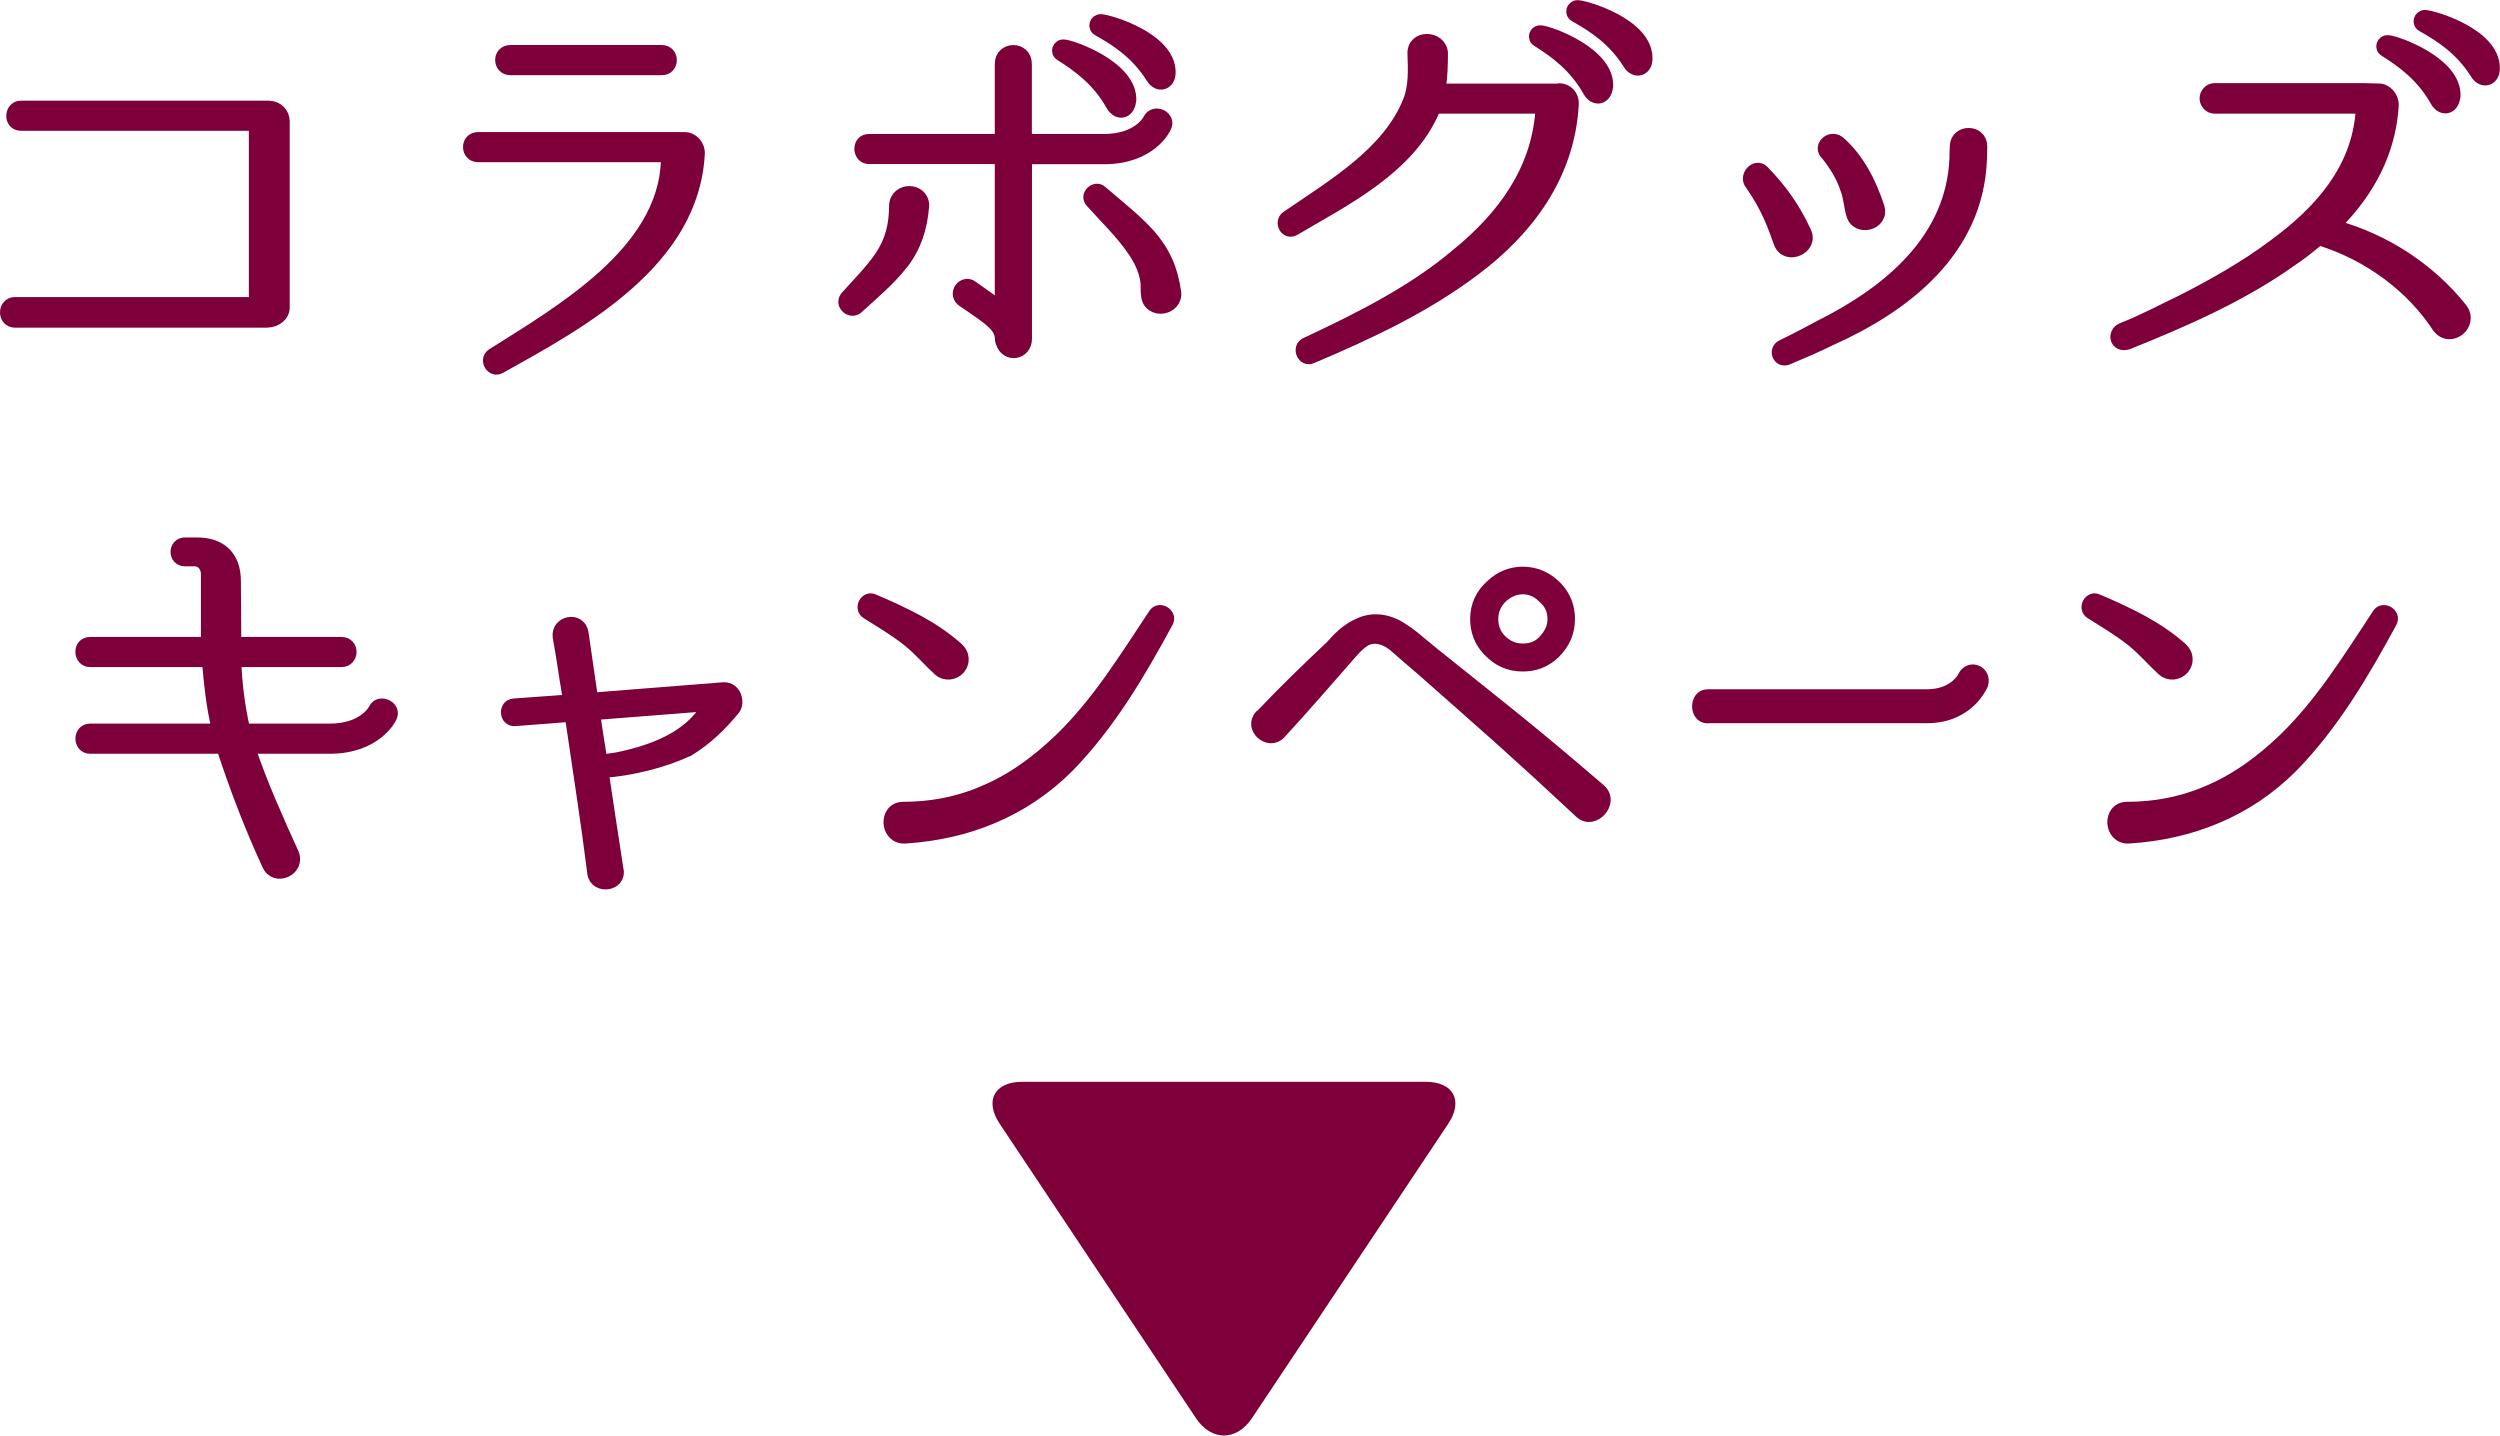
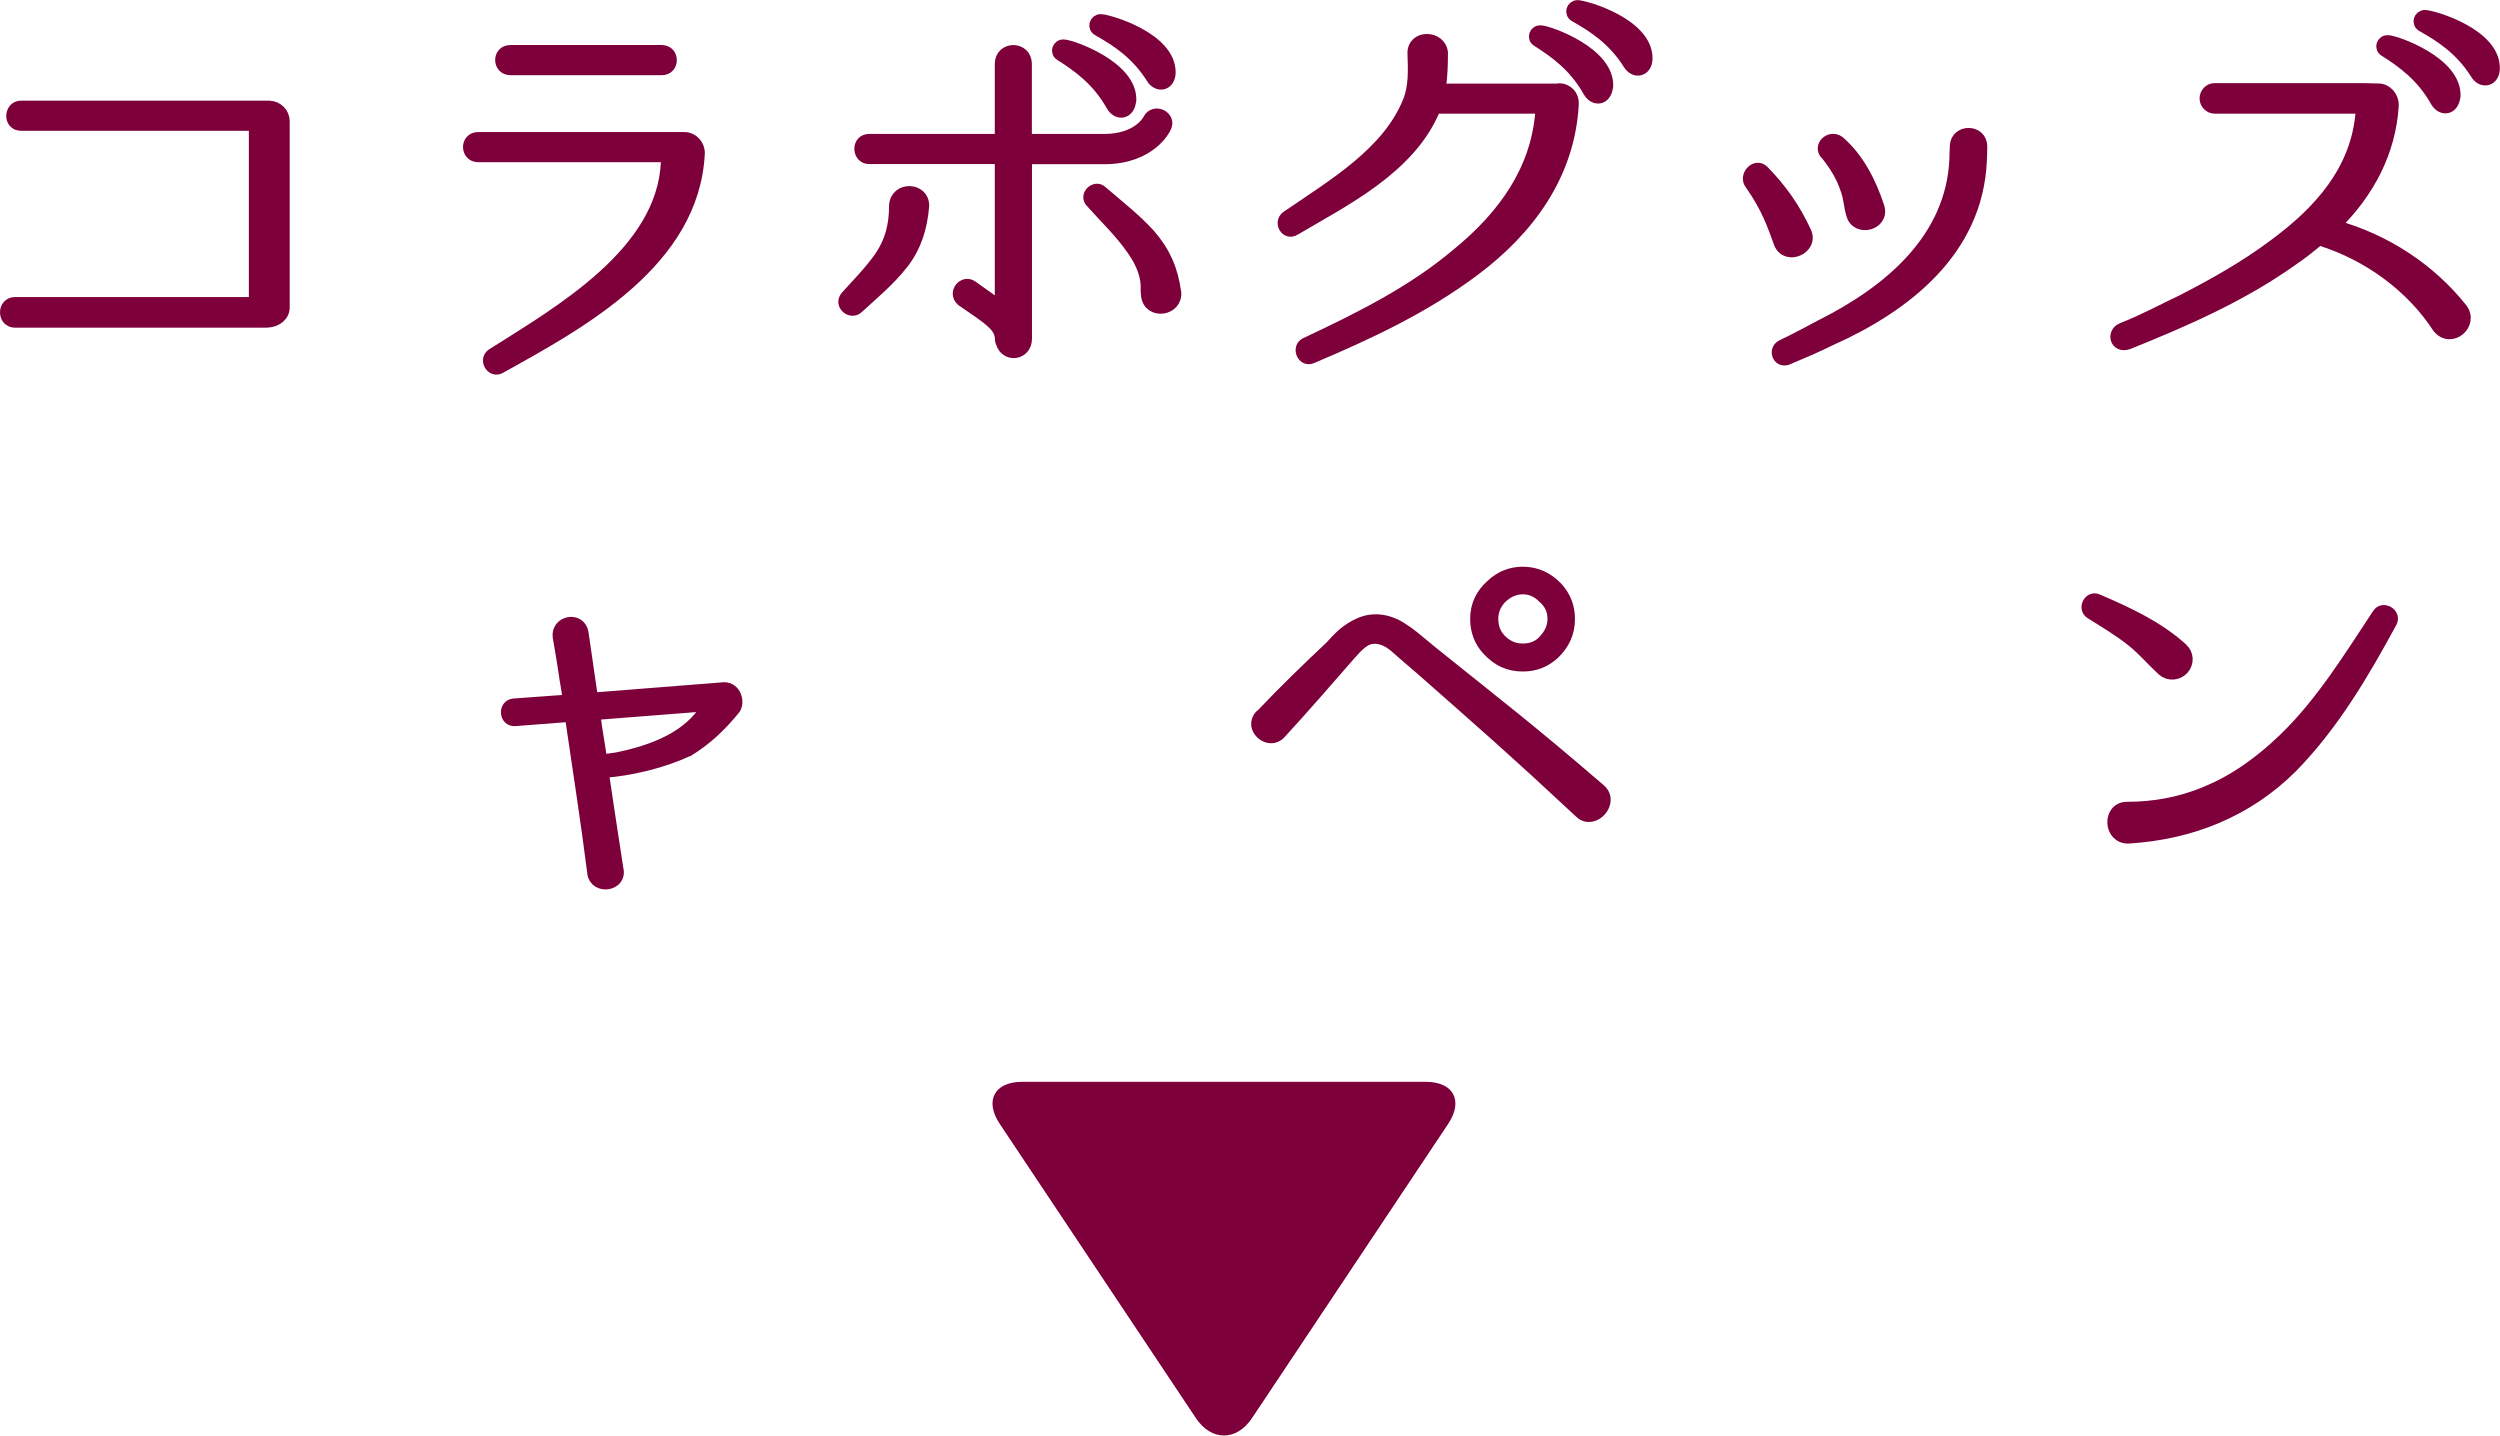
<svg xmlns="http://www.w3.org/2000/svg" id="_レイヤー_2" data-name="レイヤー 2" viewBox="0 0 198.21 113.82">
  <defs>
    <style>
      .cls-1 {
        stroke: #7e003a;
        stroke-linecap: round;
        stroke-linejoin: round;
      }

      .cls-1, .cls-2 {
        fill: #7e003a;
      }
    </style>
  </defs>
  <g id="menu">
    <path class="cls-2" d="m94.82,112.44c1.22,1.83,3.22,1.83,4.44,0l15.56-23.34c1.22-1.83.42-3.33-1.78-3.33h-32c-2.2,0-3,1.5-1.78,3.33l15.56,23.34Z" />
    <g>
      <path class="cls-1" d="m21.35,8.49c.61,0,1.12.51,1.12,1.12v14.75c0,.61-.51,1.09-1.33,1.12H1.19c-.92,0-.92-1.43,0-1.43h18.63c.24,0,.41-.17.41-.41v-13.33c0-.24-.17-.44-.41-.44H1.66c-.92,0-.85-1.39,0-1.39h19.68Z" />
      <path class="cls-1" d="m54.26,10.97c.65,0,1.16.58,1.12,1.22-.44,8.53-9.25,13.33-15.74,16.93-.61.37-1.19-.58-.61-.99,5.37-3.4,13.6-8.09,13.87-15.33,0-.24-.2-.44-.41-.44h-14.58c-.92,0-.95-1.39,0-1.39h16.35Zm-1.8-5.51c.92.03.95-1.39,0-1.39h-12c-.95,0-.92,1.39,0,1.39h12Z" />
      <path class="cls-1" d="m71.53,20.86c-1.02,1.33-2.35,2.41-3.57,3.54-.51.44-1.33-.27-.85-.85.92-1.02,1.9-2.01,2.69-3.13.88-1.29,1.19-2.58,1.19-4.15.1-1.39,2.18-1.33,2.18.03-.14,1.77-.61,3.23-1.63,4.56Zm9.93-8.36c-.07,0-.14.07-.14.14v14.21c0,1.22-1.53,1.43-1.87.31-.03-.07-.07-.17-.07-.27,0-.88-.68-1.43-2.01-2.35l-1.09-.75c-.65-.58.14-1.53.78-1.05l1.77,1.26c.24.17.54,0,.54-.27v-11.08c0-.07-.07-.14-.14-.14h-10.33c-.85,0-.92-1.39,0-1.39h10.33c.07,0,.14-.07.14-.17v-5.88c0-1.33,1.94-1.33,1.94,0v5.88c0,.1.07.17.14.17h6.09c2.72,0,3.54-1.56,3.57-1.63.41-.82,1.67-.2,1.26.58-.03.1-1.16,2.45-4.83,2.45h-6.09Zm8.12-4.52c-.1.99-.95,1.12-1.39.37-1.12-2.01-2.69-3.13-4.08-4.01-.37-.2-.2-.75.24-.71.65.03,5.37,1.7,5.24,4.35Zm3.57,15.16c.17,1.43-2.01,1.73-2.18.31-.07-.41,0-.82-.07-1.22-.14-.92-.58-1.77-1.12-2.52-.92-1.33-2.14-2.48-3.23-3.71-.51-.51.31-1.26.78-.78,1.26,1.09,2.62,2.14,3.77,3.4,1.19,1.36,1.8,2.75,2.04,4.52Zm-.44-17.41c0,.99-.92,1.16-1.36.41-1.22-1.94-2.82-2.96-4.25-3.77-.41-.2-.24-.75.17-.75.68.03,5.44,1.43,5.44,4.11Z" />
      <path class="cls-1" d="m123.62,7.1c.61,0,1.09.51,1.05,1.12v.07c-.31,5.61-3.57,9.93-7.79,13.09-3.94,2.96-8.36,5.03-12.88,6.94-.68.31-1.09-.75-.48-1.05,4.28-2.01,8.5-4.11,12-7.07,3.77-3.06,6.32-6.7,6.7-11.25,0-.24-.17-.44-.41-.44h-7.92c-.1,0-.17.07-.2.14-1.94,4.69-7.21,7.24-11.05,9.52-.65.41-1.16-.54-.61-.95,3.77-2.58,8.06-5.1,9.69-9.18.48-1.19.41-2.52.37-3.77-.07-1.46,2.11-1.39,2.21-.07,0,.92-.03,1.87-.17,2.79,0,.07.07.14.14.14h9.35Zm3.77-.24c-.1.99-.95,1.12-1.39.37-1.12-2.01-2.69-3.13-4.08-4.01-.37-.2-.2-.75.24-.71.65.03,5.37,1.7,5.24,4.35Zm3.13-2.24c0,.99-.92,1.16-1.36.41-1.22-1.94-2.82-2.96-4.25-3.77-.41-.2-.24-.75.17-.75.68.03,5.44,1.43,5.44,4.11Z" />
      <path class="cls-1" d="m143.1,18.38c.65,1.26-1.46,2.21-1.97.88-.51-1.39-.95-2.75-2.28-4.66-.54-.61.34-1.6.92-1.02,1.43,1.46,2.48,2.96,3.33,4.79Zm1.39,7.41c5.24-2.65,10.3-6.77,10.57-13.22,0,0,0-.54.03-1.02.07-1.22,1.97-1.22,1.97.07,0,.44-.03,1.09-.03,1.09-.31,7.17-5.98,11.56-12,14.24-1.09.54-2.07.95-3.37,1.5-.65.2-.95-.68-.41-.99,1.36-.65,3.23-1.67,3.23-1.67Zm4.42-9.35c.41,1.33-1.7,1.87-2.04.54-.2-.65-.2-1.33-.48-2.04-.34-1.02-.88-1.87-1.53-2.69-.68-.58.2-1.5.92-.99,1.53,1.33,2.48,3.2,3.13,5.17Z" />
      <path class="cls-1" d="m193.35,25.96c-2.14-3.3-5.58-5.78-9.35-6.97-.07-.03-.17-.03-.24.03-.65.54-1.33,1.09-2.04,1.56-3.94,2.82-8.53,4.83-13.02,6.63-.95.31-1.19-.82-.44-1.12,1.67-.65,3.23-1.5,4.79-2.24,2.52-1.29,5-2.69,7.27-4.39,3.6-2.65,6.56-5.92,6.94-10.54.03-.24-.14-.41-.37-.41h-11.32c-.37,0-.68-.34-.68-.71s.31-.71.68-.71h11.73l1.29.03c.61,0,1.12.61,1.09,1.22v.07c-.24,3.64-1.9,6.77-4.52,9.38-.07.03-.03.14.03.17,3.91,1.09,7.45,3.4,9.96,6.56.88,1.19-.85,2.62-1.8,1.43Zm1.22-18.32c-.1.99-.95,1.12-1.39.37-1.12-2.01-2.69-3.13-4.08-4.01-.37-.2-.2-.75.24-.71.65.03,5.37,1.7,5.24,4.35Zm3.13-2.24c0,.99-.92,1.16-1.36.41-1.22-1.94-2.82-2.96-4.25-3.77-.41-.2-.24-.75.17-.75.68.03,5.44,1.43,5.44,4.11Z" />
-       <path class="cls-1" d="m30.97,56.85c-.03.1-1.19,2.41-4.83,2.41h-6.26c-.07,0-.1.1-.1.14.92,2.75,2.24,5.68,3.43,8.3.51,1.26-1.39,2.11-1.94.85-1.33-2.86-2.58-6.12-3.57-9.15-.03-.07-.1-.14-.2-.14H7.14c-.88,0-.88-1.39,0-1.39h9.99c.1,0,.14-.07.14-.14-.44-1.8-.61-3.6-.75-5.2,0-.07-.07-.14-.14-.14H7.14c-.85,0-.92-1.39,0-1.39h9.15c.1,0,.14-.07.14-.14v-5.34c0-.65-.44-1.12-.99-1.12h-.78c-.85,0-.85-1.29,0-1.29h.95c1.9,0,2.99,1.05,2.99,2.96,0,1.5.03,2.96.03,4.79,0,.07.07.14.14.14h8.3c.95,0,.92,1.39,0,1.39h-8.3c-.07,0-.14.07-.14.14.07,1.6.27,3.4.68,5.2.03.1.1.14.2.14h6.63c2.72,0,3.54-1.56,3.57-1.63.37-.78,1.67-.17,1.26.61Z" />
      <path class="cls-1" d="m54.53,59.47c-1.9.92-4.59,1.56-6.66,1.7-.07.03-.1.07-.1.1.54,3.54.61,4.15,1.16,7.65.31,1.26-1.7,1.53-1.87.31v-.03c-.54-4.28-1.09-7.68-1.77-12.37,0-.03-.03-.1-.07-.1l-4.39.34c-.75.07-.85-1.12-.1-1.19l4.28-.31c.07,0,.1-.03.1-.1-.07-.71-.24-1.46-.31-2.04,0,0-.27-1.8-.48-2.92-.17-1.22,1.63-1.56,1.84-.34l.75,5.17c0,.07.03.07.1.07l10.37-.82c.92-.03,1.19,1.12.82,1.6-1.09,1.33-2.18,2.38-3.67,3.3Zm1.53-3.37c.07-.1-.03-.2-.14-.2l-8.7.68c-.07,0-.14.07-.1.1.1,1.16.37,2.38.51,3.54.03.03.07.1.1.1.24-.03.75-.1,1.19-.17,2.86-.58,5.71-1.67,7.14-4.05Z" />
-       <path class="cls-1" d="m75.92,51.45c.48.41.51,1.09.1,1.56-.41.44-1.09.51-1.56.1-.82-.75-1.53-1.6-2.41-2.31-1.02-.82-2.18-1.5-3.3-2.21-.58-.34-.1-1.29.51-.99,2.38,1.02,4.73,2.11,6.66,3.84Zm1.87,11.42c2.38-.95,4.45-2.48,6.29-4.25,2.99-2.89,5.17-6.46,7.45-9.89.37-.61,1.33-.03.99.58-2.21,4.08-4.59,8.12-7.85,11.46-3.54,3.54-8.02,5.3-12.92,5.61-1.53.07-1.63-2.31-.14-2.31,2.14,0,4.18-.37,6.19-1.19Z" />
      <path class="cls-1" d="m100.03,56.72c1.9-2.01,3.71-3.74,5.51-5.44.61-.68,1.26-1.39,2.35-1.84s2.28-.24,3.33.48c.51.31.85.61,2.41,1.9,5.41,4.35,7.51,5.92,13.19,10.81,1.12.95-.48,2.72-1.5,1.77v-.03h-.03c-5.47-5.1-7.45-6.8-12.65-11.39-1.53-1.29-1.9-1.67-2.21-1.9-.68-.51-1.43-.68-2.07-.41-.65.31-1.19,1.02-1.77,1.67-1.56,1.77-3.03,3.5-5.13,5.78-.85.92-2.38-.41-1.5-1.36l.07-.03Zm23.39-10.1c.65.71.95,1.53.95,2.45,0,1.09-.41,1.97-1.19,2.72-.71.65-1.5.95-2.45.95-1.09,0-1.97-.41-2.72-1.22-.65-.68-.95-1.53-.95-2.45,0-1.05.41-1.94,1.22-2.65.68-.65,1.53-.99,2.45-.99,1.05,0,1.94.41,2.69,1.19Zm-4.52.85c-.41.48-.61.99-.61,1.6,0,.71.24,1.33.82,1.84.48.41.99.61,1.63.61.71,0,1.33-.24,1.8-.82.41-.48.65-.99.65-1.63,0-.71-.27-1.29-.85-1.77-.44-.44-.99-.68-1.6-.68-.71,0-1.33.31-1.84.85Z" />
-       <path class="cls-1" d="m135.37,56.85c-.95,0-.95-1.7,0-1.7h17.38c2.23,0,2.94-1.43,2.97-1.5.46-.92,1.71-.37,1.41.61-.06.1-1.07,2.58-4.38,2.58h-17.38Z" />
      <path class="cls-1" d="m172.96,51.45c.48.41.51,1.09.1,1.56-.41.44-1.09.51-1.56.1-.82-.75-1.53-1.6-2.41-2.31-1.02-.82-2.18-1.5-3.3-2.21-.58-.34-.1-1.29.51-.99,2.38,1.02,4.73,2.11,6.66,3.84Zm1.87,11.42c2.38-.95,4.45-2.48,6.29-4.25,2.99-2.89,5.17-6.46,7.44-9.89.37-.61,1.33-.03.99.58-2.21,4.08-4.59,8.12-7.85,11.46-3.54,3.54-8.02,5.3-12.92,5.61-1.53.07-1.63-2.31-.14-2.31,2.14,0,4.18-.37,6.19-1.19Z" />
    </g>
  </g>
</svg>